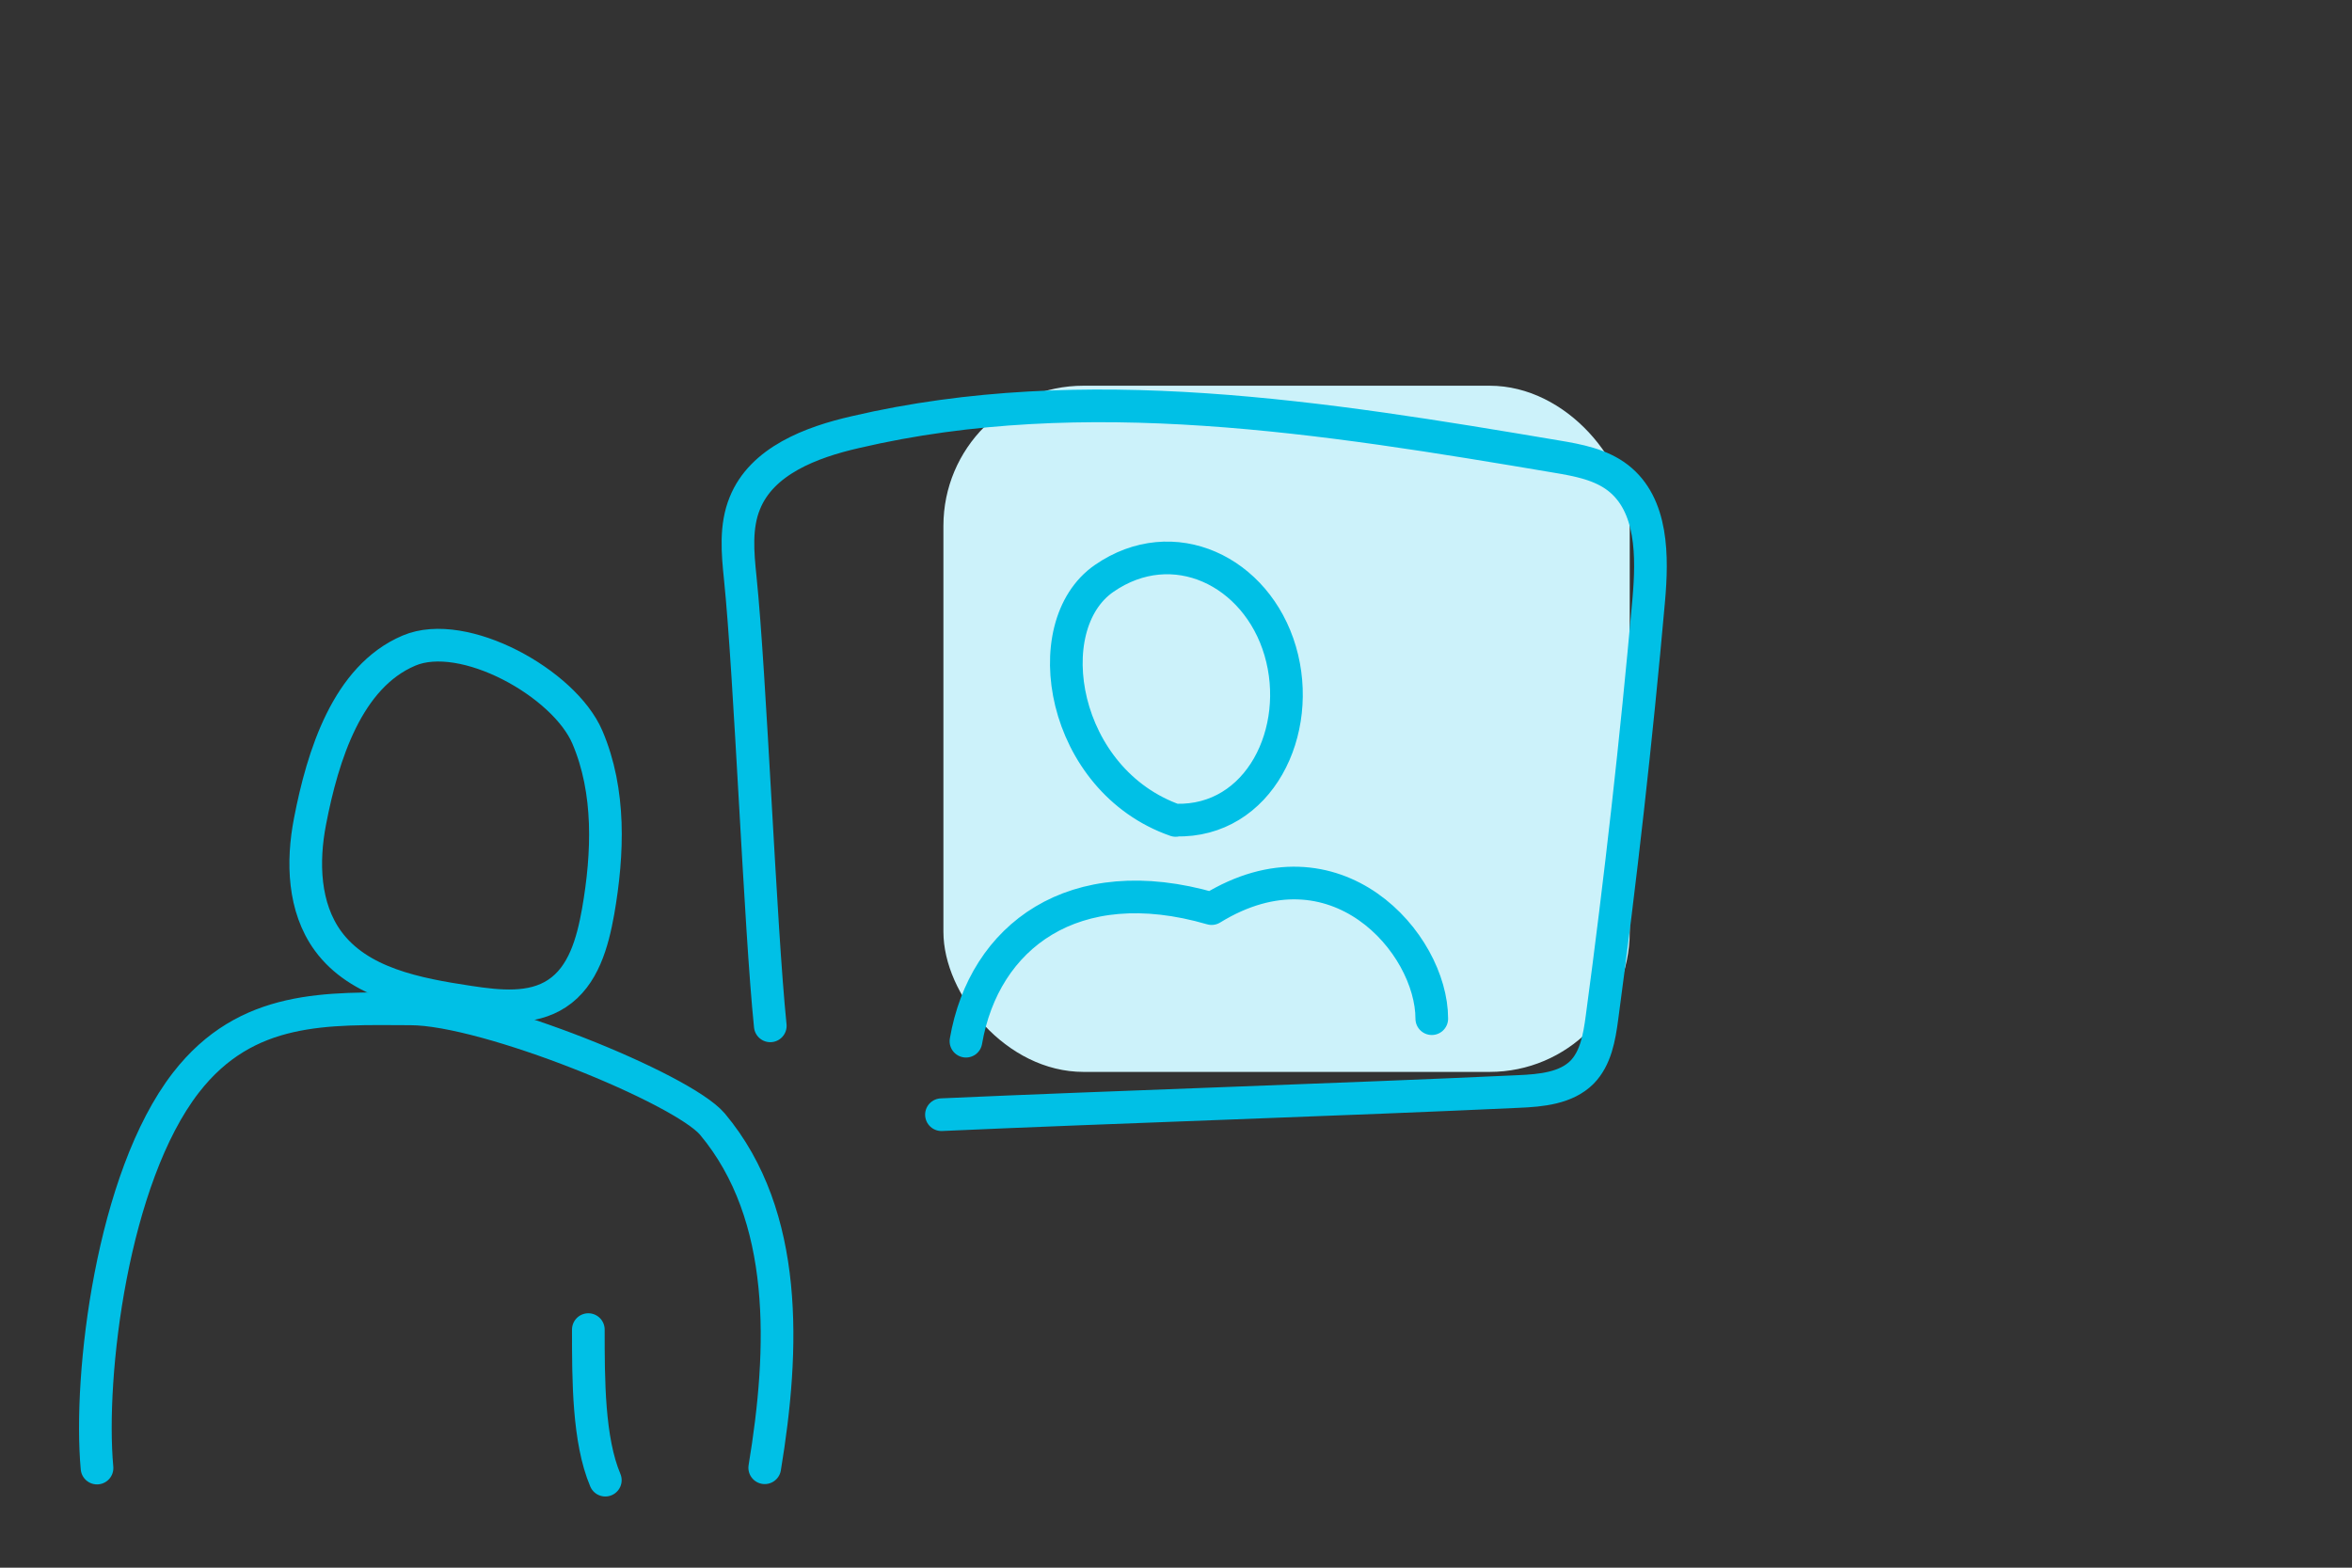
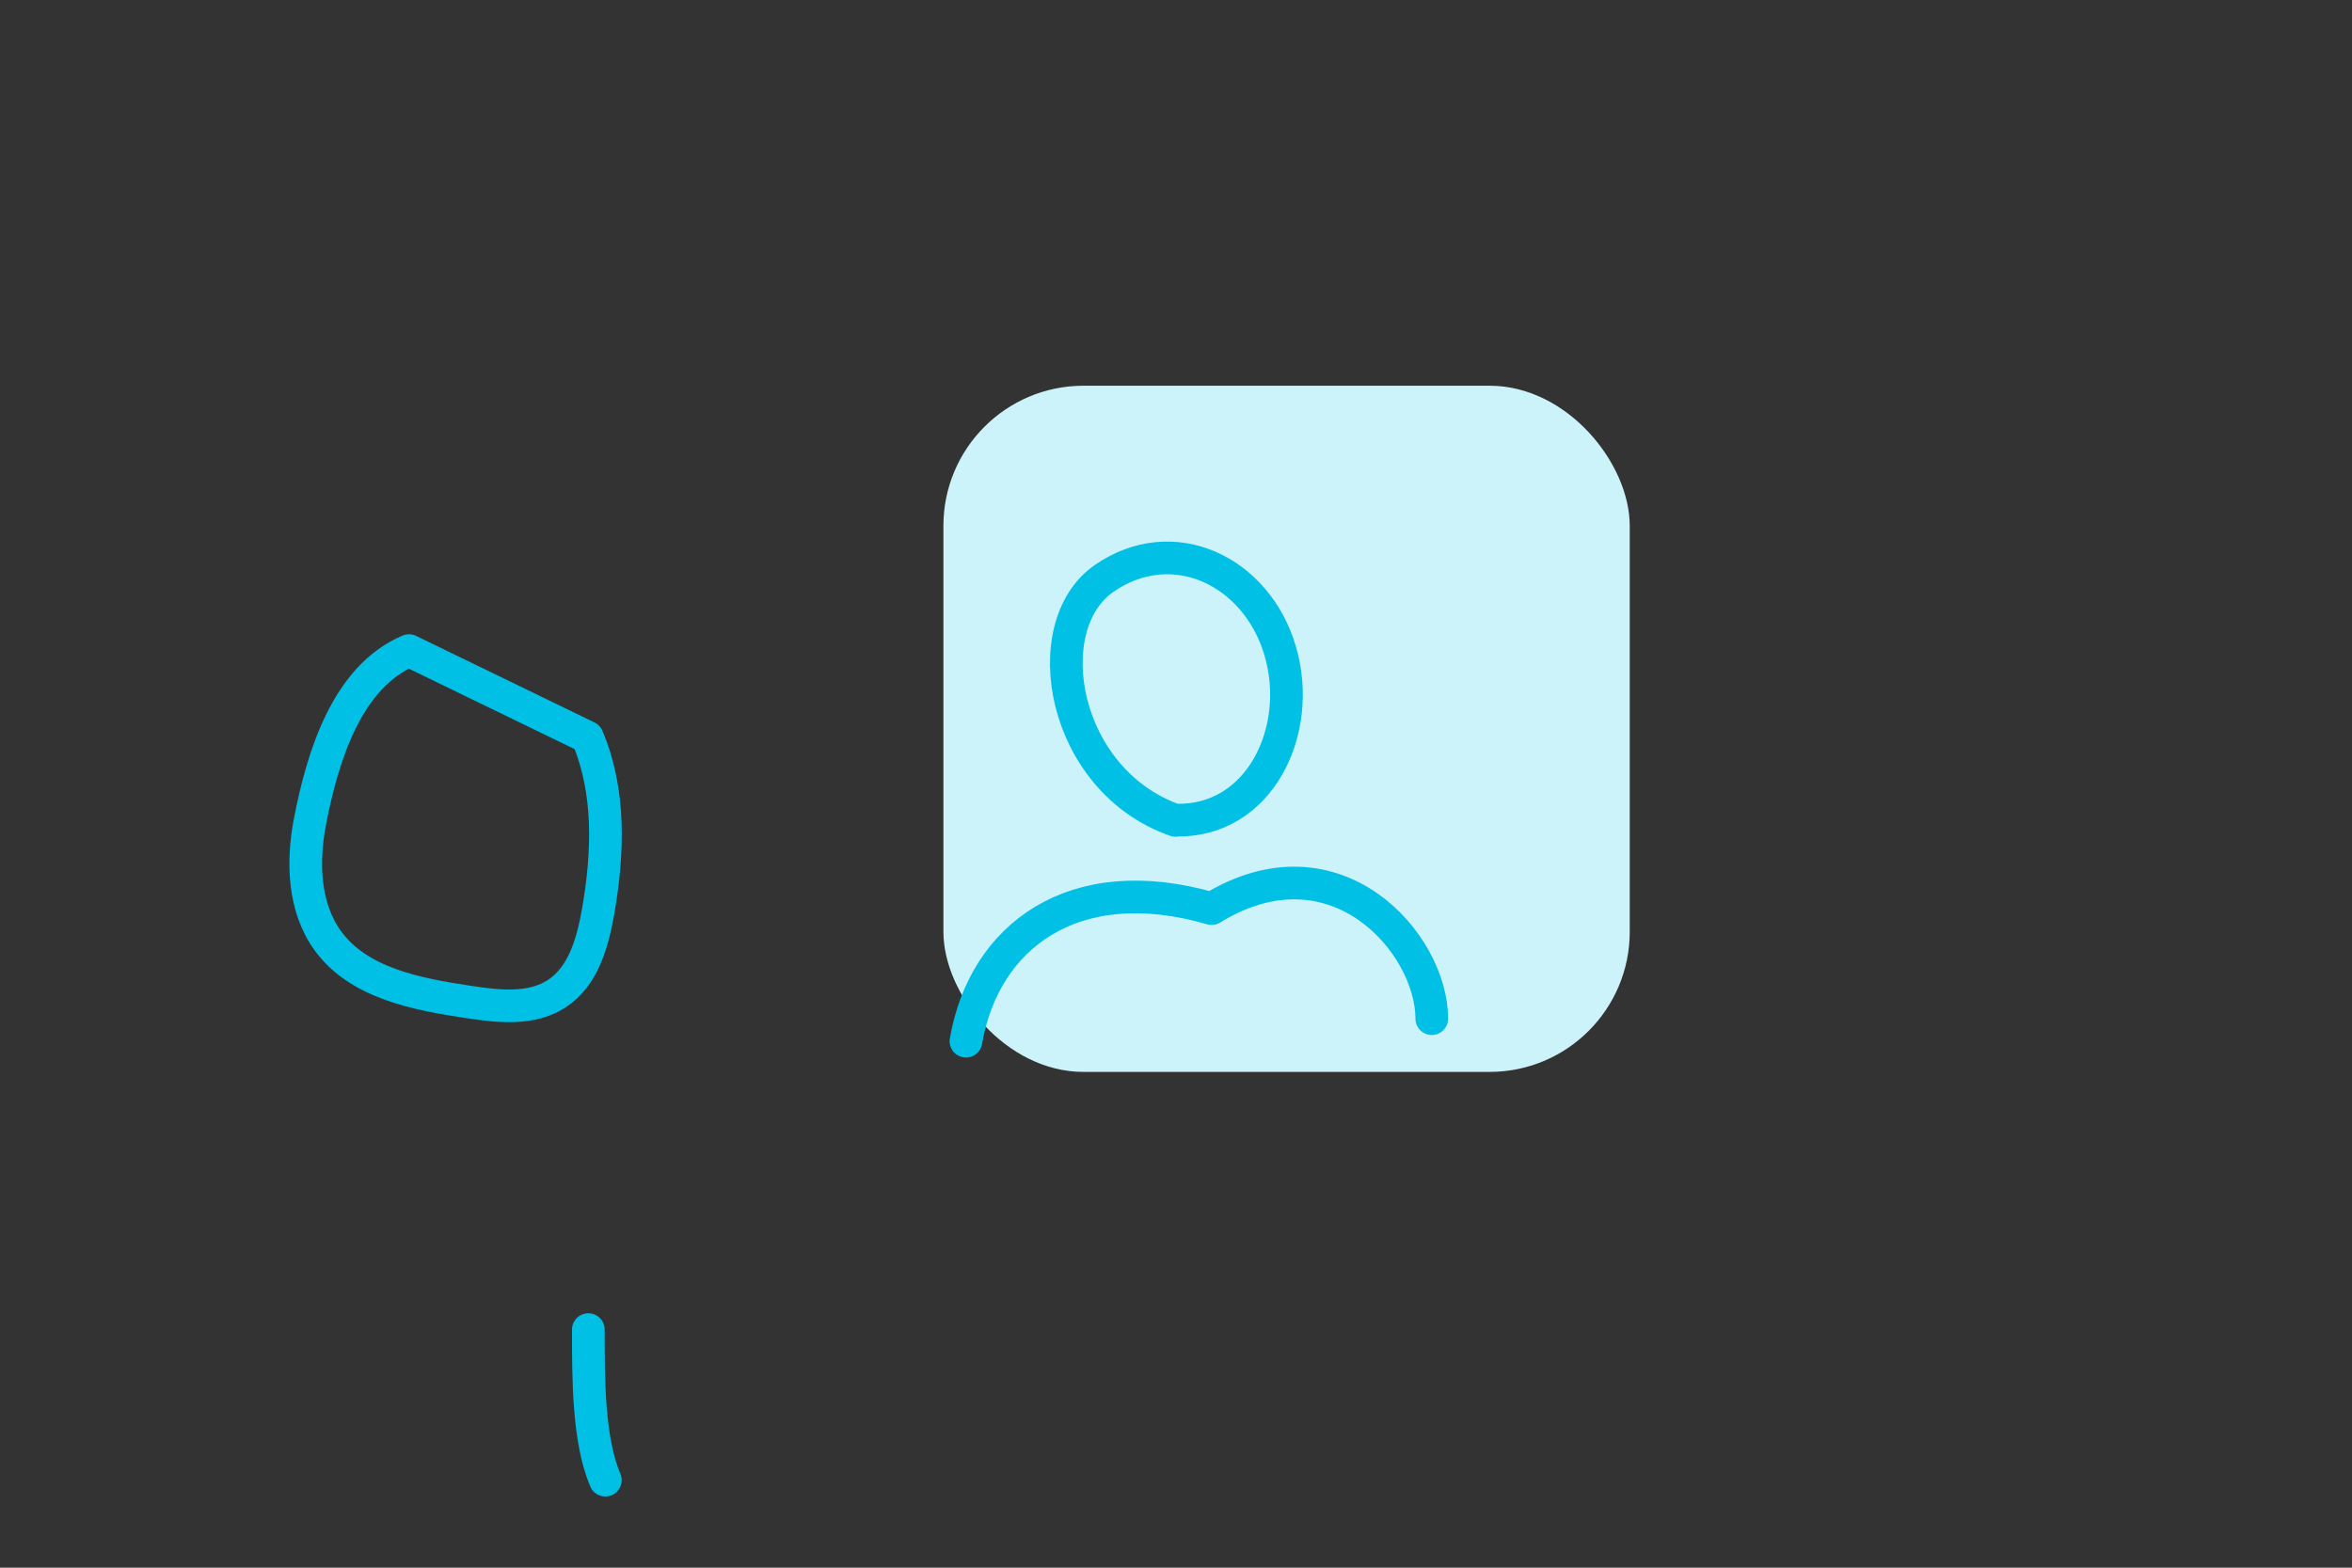
<svg xmlns="http://www.w3.org/2000/svg" id="Foreground" viewBox="0 0 72 48">
  <rect x="0" y="0" width="72" height="48" fill="#333333" stroke="none" />
  <rect x="28.88" y="11.81" width="21.01" height="21.01" rx="4.29" ry="4.29" style="fill:#ccf2fa;" />
-   <path d="m2.97,44.95c-.26-2.85.46-8.88,2.72-11.8,1.86-2.4,4.33-2.27,6.88-2.26,2.32,0,8.32,2.44,9.24,3.53,2.35,2.81,2.2,6.9,1.6,10.52" style="fill:none; fill-rule:evenodd; stroke:#00c0e6; stroke-linecap:round; stroke-linejoin:round;" />
-   <path d="m12.52,19.92c-1.89.8-2.64,3.21-3.03,5.23-.24,1.24-.2,2.63.55,3.66.95,1.3,2.72,1.63,4.31,1.87.92.14,1.93.25,2.7-.26.81-.53,1.09-1.56,1.26-2.51.31-1.78.38-3.68-.33-5.34s-3.79-3.36-5.46-2.65Z" style="fill:none; fill-rule:evenodd; stroke:#00c0e6; stroke-linecap:round; stroke-linejoin:round;" />
-   <path d="m23.58,31.41c-.31-3.02-.61-10.7-.92-13.72-.08-.77-.15-1.57.14-2.28.52-1.3,2.03-1.87,3.39-2.18,7.02-1.64,14.35-.45,21.46.75.66.11,1.35.24,1.88.65,1.07.83,1.06,2.41.94,3.76-.38,4.27-.86,8.53-1.43,12.77-.08.6-.19,1.24-.61,1.67-.49.49-1.25.56-1.95.59-5.11.24-12.55.48-17.66.71" style="fill:none; fill-rule:evenodd; stroke:#00c0e6; stroke-linecap:round; stroke-linejoin:round;" />
+   <path d="m12.52,19.92c-1.89.8-2.64,3.21-3.03,5.23-.24,1.24-.2,2.63.55,3.66.95,1.3,2.72,1.63,4.31,1.87.92.14,1.93.25,2.7-.26.81-.53,1.09-1.56,1.26-2.51.31-1.78.38-3.68-.33-5.34Z" style="fill:none; fill-rule:evenodd; stroke:#00c0e6; stroke-linecap:round; stroke-linejoin:round;" />
  <path d="m35.99,25.11c2.56.07,3.92-2.73,3.2-5.18s-3.28-3.68-5.39-2.22-1.31,6.19,2.19,7.41" style="fill:none; fill-rule:evenodd; stroke:#00c0e6; stroke-linecap:round; stroke-linejoin:round;" />
  <path d="m29.57,31.88c.55-3.2,3.29-5.29,7.52-4.06,3.79-2.33,6.74,1.06,6.74,3.37" style="fill:none; fill-rule:evenodd; stroke:#00c0e6; stroke-linecap:round; stroke-linejoin:round;" />
  <path d="m18.01,40.71c0,1.54,0,3.38.52,4.61" style="fill:none; fill-rule:evenodd; stroke:#00c0e6; stroke-linecap:round; stroke-linejoin:round;" />
</svg>